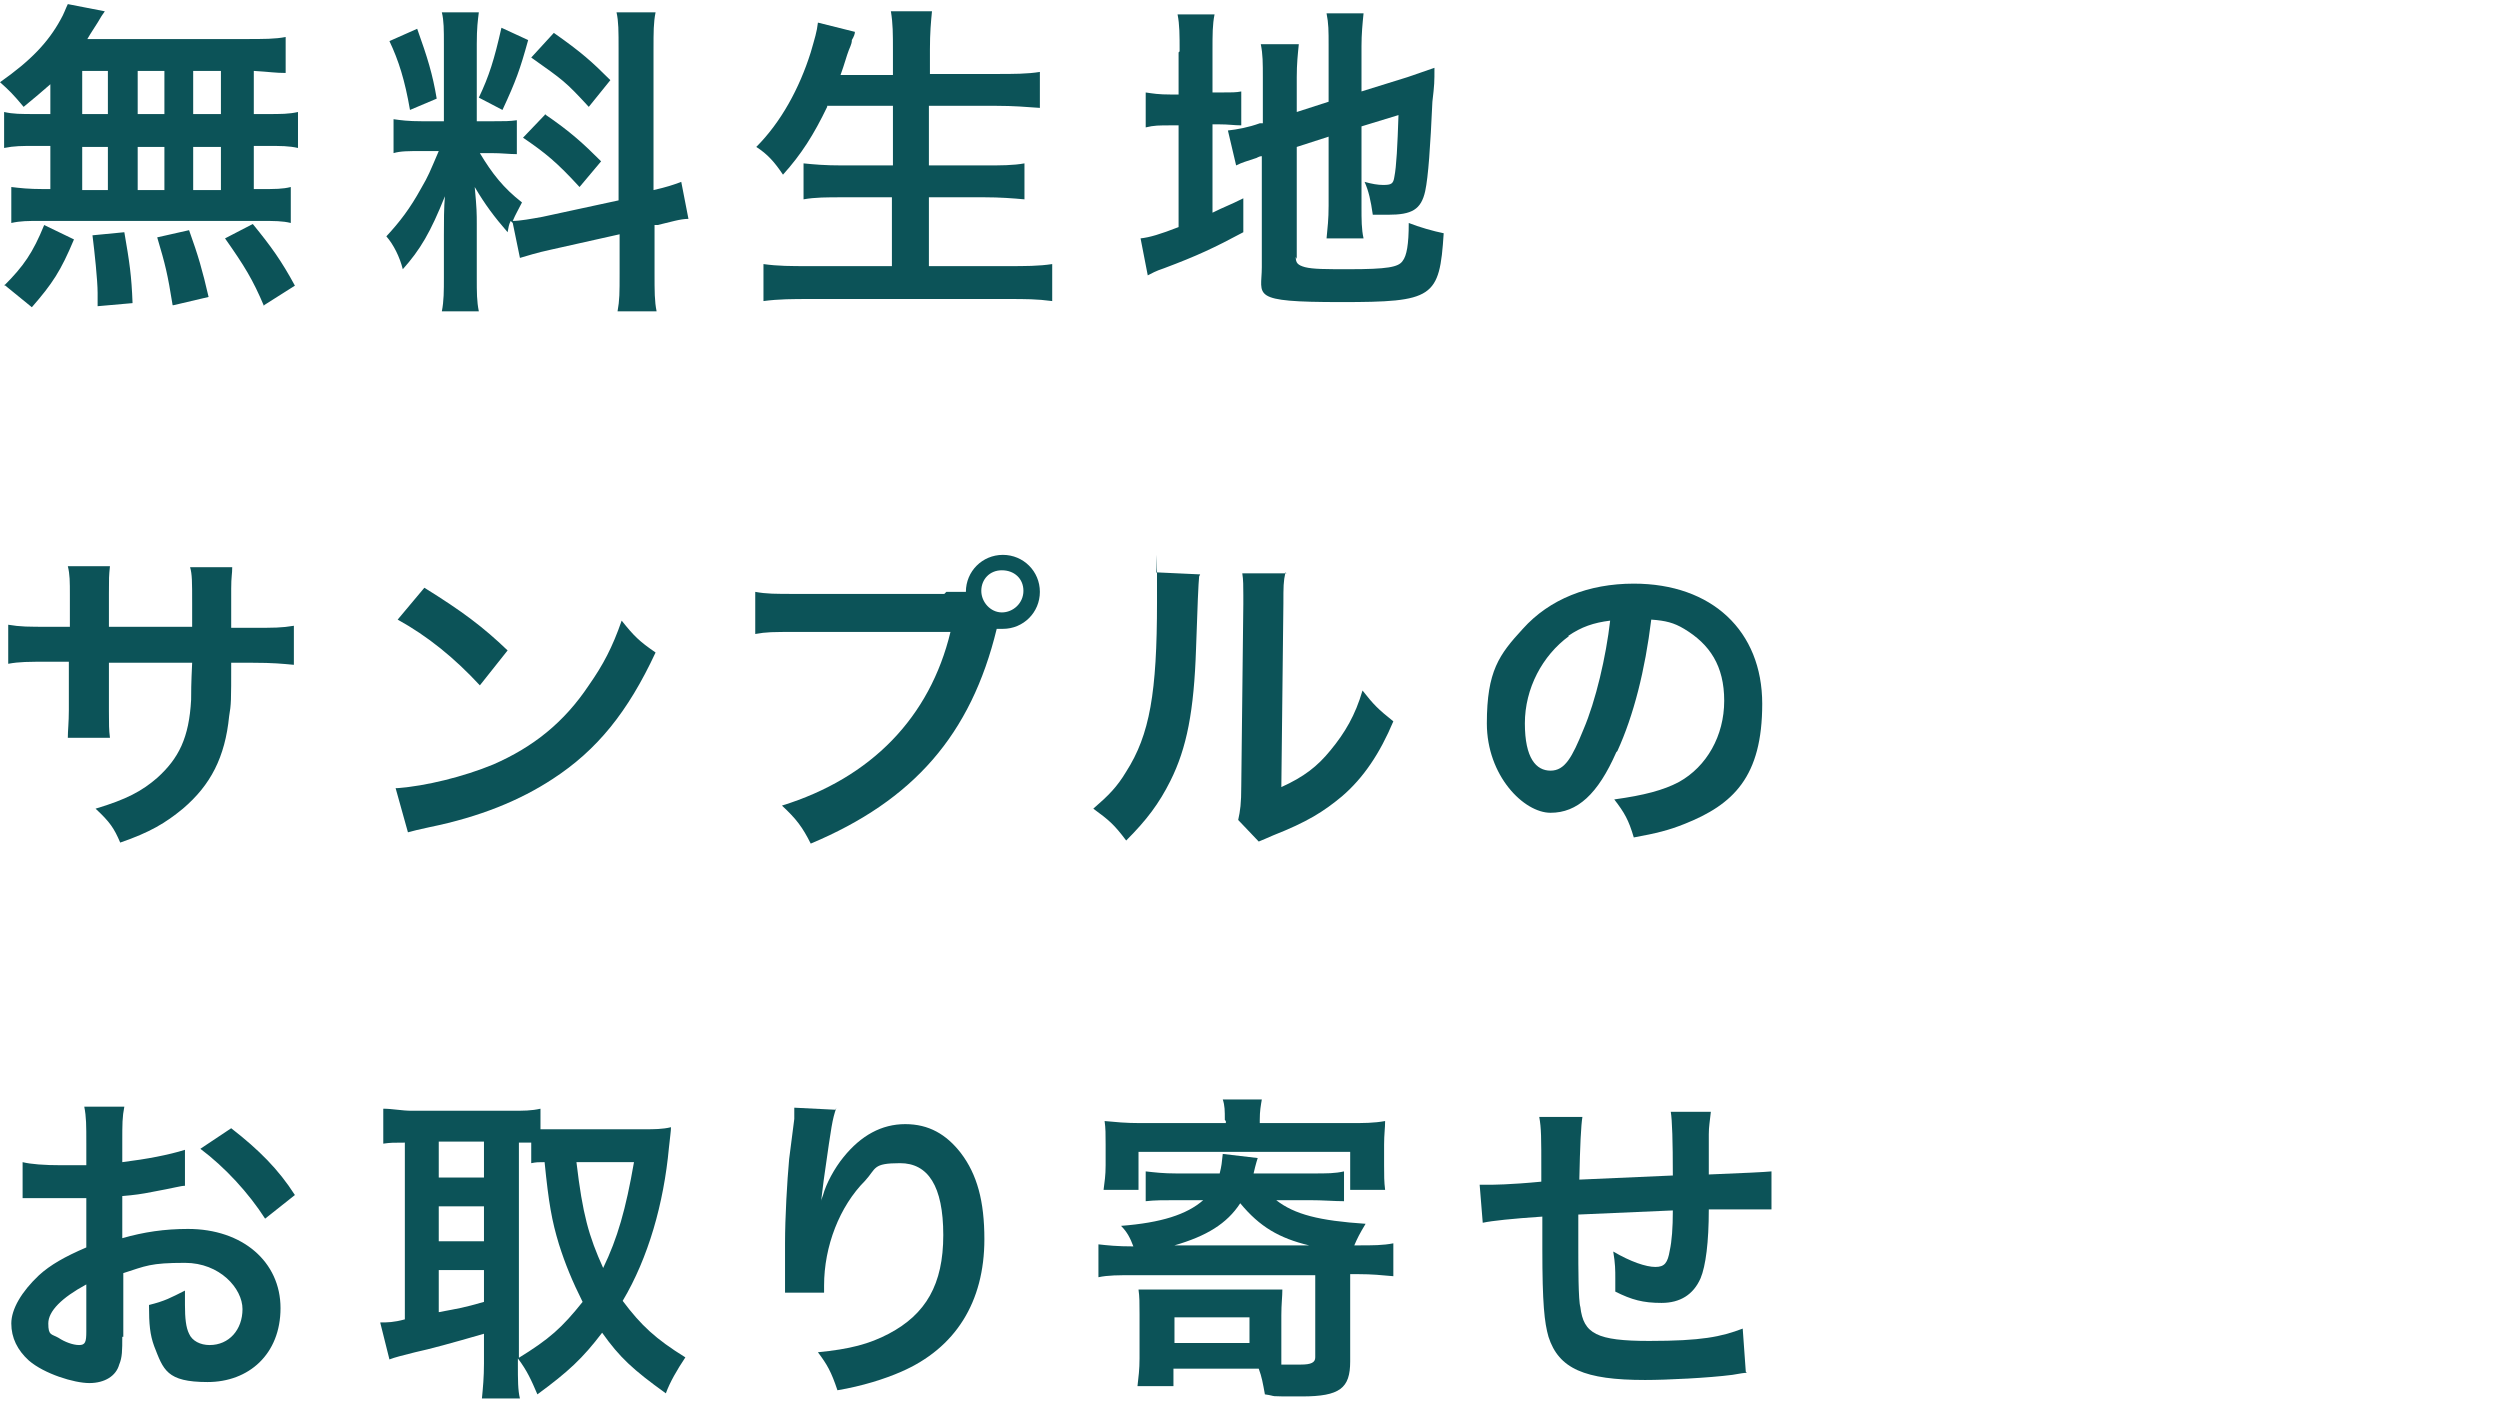
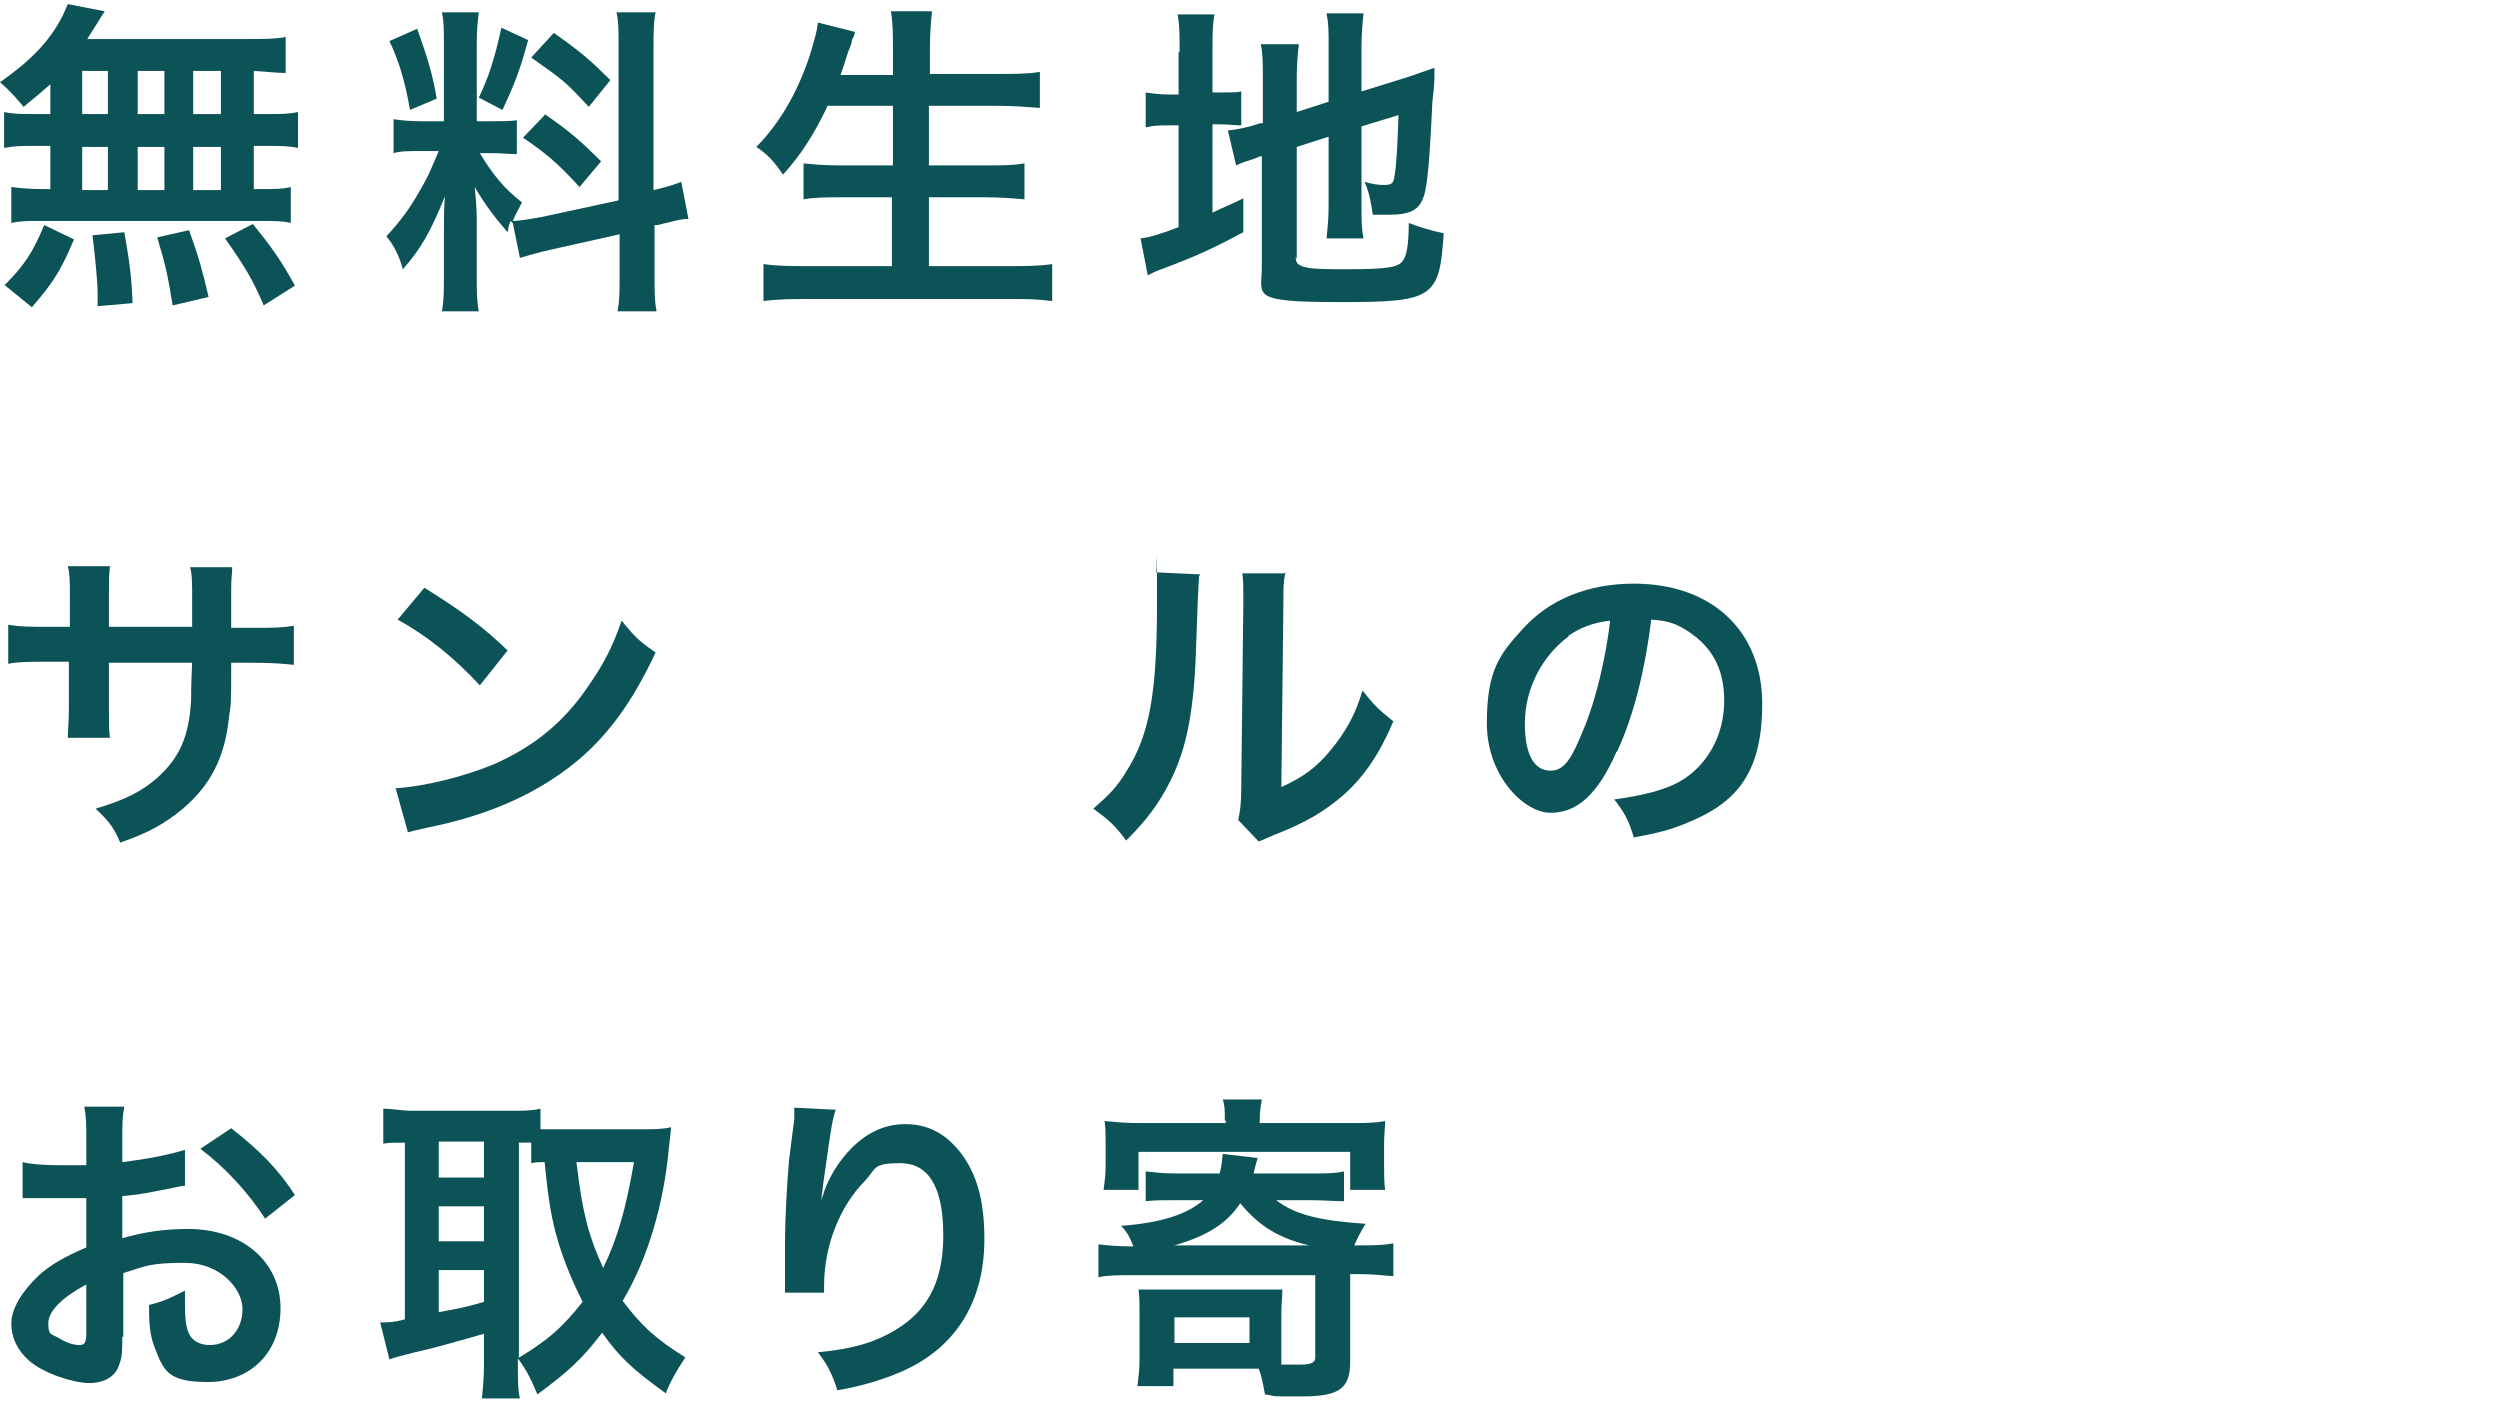
<svg xmlns="http://www.w3.org/2000/svg" version="1.1" viewBox="0 0 243.3 136.5">
  <defs>
    <style>
      .cls-1 {
        fill: #0c5358;
      }
    </style>
  </defs>
  <g>
    <g id="_レイヤー_1" data-name="レイヤー_1">
      <g>
        <path class="cls-1" d="M4.9,8.2c-.9.8-1.4,1.2-2.6,2.2-1-1.2-1.4-1.6-2.3-2.4,3-2.1,4.7-3.9,5.9-6.1.3-.5.5-1.1.7-1.5l3.6.7q-.3.4-.7,1.1c-.3.5-.6.9-1,1.6h15.3c1.9,0,3,0,4-.2v3.5c-1,0-1.5-.1-3.1-.2v4.2h1.2c1.5,0,2.2,0,3.1-.2v3.5c-.9-.2-1.6-.2-3.1-.2h-1.2v4.2h.6c1.5,0,2.2,0,3-.2v3.5c-.8-.2-1.6-.2-2.9-.2H3.9c-1.2,0-1.9,0-2.8.2v-3.5c.8.1,1.7.2,3.1.2h.7v-4.2h-1.4c-1.4,0-2.1,0-3.1.2v-3.5c.9.2,1.6.2,3.1.2h1.4v-2.9ZM.4,27.8c1.9-1.9,2.8-3.2,3.9-5.9l2.9,1.4c-1.3,3.1-2.1,4.3-4.1,6.6l-2.7-2.2ZM8,11.1h2.5v-4.2h-2.5v4.2ZM8,18.5h2.5v-4.2h-2.5v4.2ZM9.5,29.8v-1.3c0-1.2-.3-4-.5-5.6l3.1-.3c.5,2.9.7,4.2.8,6.9l-3.4.3ZM16,11.1v-4.2h-2.6v4.2h2.6ZM16,18.5v-4.2h-2.6v4.2h2.6ZM16.8,29.7c-.5-3.1-.7-3.9-1.5-6.6l3.1-.7c.9,2.5,1.3,3.9,1.9,6.5l-3.4.8ZM21.5,11.1v-4.2h-2.7v4.2h2.7ZM21.5,18.5v-4.2h-2.7v4.2h2.7ZM25.7,29.8c-1.1-2.6-1.9-3.9-3.8-6.6l2.7-1.4c1.8,2.2,2.8,3.6,4.1,6l-3,1.9Z" />
        <path class="cls-1" d="M49.7,21.5c-.2.4-.2.6-.3,1.1-1.3-1.5-2.2-2.7-3.2-4.4.2,2.1.2,2.6.2,3.6v5.2c0,1.5,0,2.3.2,3.3h-3.6c.2-1,.2-2,.2-3.3v-4.1c0-1.3,0-2.7.1-3.8-1.4,3.5-2.4,5.2-4.1,7.1-.3-1.2-.9-2.4-1.6-3.2,1.3-1.4,2.3-2.7,3.4-4.7.7-1.2.8-1.5,1.7-3.6h-1.6c-1.4,0-2.1,0-2.8.2v-3.3c.7.1,1.4.2,2.8.2h2.1v-7.5c0-1.4,0-2.3-.2-3.1h3.6c-.1.8-.2,1.5-.2,3.1v7.5h1.5c1.2,0,1.7,0,2.4-.1v3.3c-.8,0-1.4-.1-2.5-.1h-1.1c1.2,2,2.3,3.4,4.1,4.8-.4.8-.6,1.1-.9,1.8.7,0,1.8-.2,2.9-.4l7.4-1.6V4.8c0-1.8,0-2.7-.2-3.6h3.8c-.2,1-.2,1.9-.2,3.6v13.7c1.3-.3,1.9-.5,2.7-.8l.7,3.6c-.8,0-1.7.3-3,.6h-.3v4.7c0,1.8,0,2.7.2,3.7h-3.8c.2-1.1.2-1.8.2-3.7v-3.8l-6.7,1.5c-1.4.3-2.3.6-3,.8l-.7-3.4ZM40.6,2.8c1,2.8,1.5,4.4,1.9,6.8l-2.6,1.1c-.5-2.9-1.1-4.8-2-6.7l2.7-1.2ZM51.4,3.9c-.8,2.9-1.2,4-2.5,6.8l-2.3-1.2c1-2.1,1.5-3.7,2.2-6.8l2.6,1.2ZM53,11.1c2.5,1.7,3.8,2.9,5.5,4.6l-2.1,2.5c-2.2-2.4-3.3-3.3-5.5-4.8l2.2-2.3ZM53.9,3.2c2.7,1.9,3.7,2.8,5.5,4.6l-2.1,2.6c-2.3-2.5-2.5-2.6-5.6-4.8l2.2-2.4Z" />
        <path class="cls-1" d="M80.5,10.4c-1.3,2.7-2.5,4.6-4.3,6.6-.8-1.2-1.5-2-2.6-2.7,2.4-2.4,4.2-5.7,5.3-9.2.4-1.4.6-2,.7-2.9l3.6.9q0,.3-.3.8c0,.2,0,.3-.3,1-.2.5-.4,1.3-.8,2.4h5.1v-2.4c0-1.6,0-2.6-.2-3.8h4c-.1,1-.2,2.1-.2,3.7v2.4h6.5c1.6,0,3,0,4.2-.2v3.5c-1.4-.1-2.6-.2-4.2-.2h-6.6v5.8h5.4c1.6,0,2.8,0,3.9-.2v3.5c-1.1-.1-2.4-.2-3.9-.2h-5.4v6.7h7.6c1.8,0,3.1,0,4.4-.2v3.6c-1.5-.2-2.6-.2-4.3-.2h-19.3c-1.6,0-3,0-4.5.2v-3.6c1.4.2,2.7.2,4.4.2h8.1v-6.7h-4.8c-1.5,0-2.7,0-3.8.2v-3.5c1,.1,2,.2,3.8.2h4.9v-5.8h-6.4Z" />
        <path class="cls-1" d="M114.8,5c0-1.6,0-2.6-.2-3.6h3.6c-.2,1-.2,1.9-.2,3.6v4h.7c1.2,0,1.6,0,2.1-.1v3.3c-.7,0-1.2-.1-2.2-.1h-.6v8.6c1.2-.6,1.6-.7,3-1.4v3.3c-2.8,1.5-4.5,2.3-7.7,3.5-.9.3-1.2.5-1.6.7l-.7-3.6c.9-.1,1.9-.4,3.7-1.1v-9.9h-.7c-1.2,0-1.7,0-2.5.2v-3.4c.7.1,1.2.2,2.5.2h.7v-4.1ZM126.1,25c0,.6.2.8.9,1,.8.2,2,.2,4.3.2,3.7,0,4.8-.2,5.2-.8.4-.5.6-1.6.6-3.7,1,.4,2.4.8,3.4,1-.4,6.3-1,6.7-10,6.7s-7.7-.6-7.7-3.4v-10.8c-.3,0-.5.2-.6.2-.9.3-1.3.4-1.9.7l-.8-3.4c.9-.1,2-.3,3.1-.7h.3v-4.4c0-1.5,0-2.3-.2-3.3h3.7c-.1,1-.2,1.9-.2,3.2v3.4l3.1-1v-5.5c0-1.4,0-2.1-.2-3.1h3.6c-.1,1-.2,2-.2,3.2v4.4l4.5-1.4c1.2-.4,1.7-.6,2.6-.9,0,1.4,0,1.6-.2,3.3-.2,4.4-.4,7.3-.7,8.7-.4,1.8-1.3,2.3-3.6,2.3s-.7,0-1.5,0c-.2-1.4-.4-2.3-.8-3.2.7.2,1.3.3,1.8.3.8,0,1-.1,1.1-.8.2-1,.3-3,.4-6l-3.6,1.1v7.8c0,1.3,0,2.2.2,3.1h-3.6c.1-1.1.2-1.8.2-3.2v-6.7l-3.1,1v10.9Z" />
        <path class="cls-1" d="M18.7,61.1v-1.4s0-1,0-1c0-2.1,0-2.8-.2-3.5h4.1c0,.7-.1.9-.1,2.1q0,1.9,0,3.8h2c2.2,0,2.9,0,4.1-.2v3.8c-1.1-.1-2-.2-4-.2h-2.1c0,3.8,0,4-.2,5.2-.4,4-1.8,6.7-4.5,9-1.7,1.4-3.2,2.3-6.1,3.3-.6-1.4-1-2-2.4-3.3,3-.9,4.5-1.7,6-3,2.1-1.9,3.1-3.9,3.3-7.6,0-.7,0-1.5.1-3.6h-8.1v4.7c0,1.3,0,1.8.1,2.6h-4.1c0-.7.1-1.5.1-2.7v-4.7h-1.9c-2.1,0-2.9,0-4,.2v-3.8c1.2.2,1.9.2,4.1.2h1.9v-3.1c0-1.3,0-2-.2-2.8h4.1c-.1,1-.1,1.1-.1,2.7v3.2h8.2Z" />
        <path class="cls-1" d="M38.7,76.7c2.7-.2,6.4-1.1,9.3-2.3,3.9-1.7,6.9-4.1,9.3-7.7,1.4-2,2.3-3.7,3.2-6.3,1.2,1.5,1.7,2,3.3,3.1-2.7,5.8-5.7,9.5-10,12.3-3.2,2.1-7.1,3.7-12,4.7-1.3.3-1.4.3-2.1.5l-1.2-4.3ZM41.3,57.2c3.7,2.3,5.7,3.8,8.1,6.1l-2.7,3.4c-2.5-2.7-5.1-4.8-8-6.4l2.6-3.1Z" />
-         <path class="cls-1" d="M92.1,57.6c.9,0,1.3,0,1.9,0,0-2,1.6-3.6,3.6-3.6s3.6,1.6,3.6,3.6-1.6,3.6-3.6,3.6-.4,0-.6,0c-2.5,10.3-8.1,16.7-18.1,20.9-.8-1.6-1.4-2.4-2.8-3.7,8.7-2.7,14.4-8.6,16.4-16.9h-15c-2.3,0-2.9,0-4,.2v-4.1c1.1.2,1.9.2,4,.2h14.4ZM95.5,57.5c0,1.1.9,2.1,2,2.1s2.1-.9,2.1-2.1-.9-2-2.1-2-2,.9-2,2Z" />
        <path class="cls-1" d="M116.7,56.1q-.1.9-.3,7c-.2,6.1-.9,9.7-2.5,12.9-1.1,2.2-2.3,3.8-4.3,5.8-1.2-1.6-1.7-2-3.2-3.1,1.5-1.3,2.3-2.1,3.2-3.6,2.3-3.6,3-7.7,3-16.5s0-2-.1-2.9l4.3.2ZM125.1,55.7c-.2.9-.2,1.4-.2,3l-.2,17.9c2.2-1,3.5-2,4.8-3.6,1.4-1.7,2.4-3.4,3.1-5.8,1.1,1.4,1.5,1.8,3,3-1.3,3.1-2.9,5.5-5,7.3-1.8,1.5-3.4,2.5-6.7,3.8-.7.3-.9.4-1.4.6l-2-2.1c.2-.9.3-1.6.3-3.3l.2-17.7v-.9c0-.8,0-1.5-.1-2.1h4.3Z" />
        <path class="cls-1" d="M157.3,73.2c-1.8,4.1-3.8,5.9-6.4,5.9s-6.2-3.6-6.2-8.7,1.2-6.7,3.5-9.2c2.6-2.9,6.4-4.4,10.8-4.4,7.6,0,12.5,4.6,12.5,11.7s-2.8,9.8-7.6,11.7c-1.5.6-2.7.9-4.9,1.3-.5-1.7-.9-2.4-1.9-3.7,2.9-.4,4.8-.9,6.3-1.7,2.7-1.5,4.4-4.5,4.4-7.9s-1.4-5.5-3.9-7c-1-.6-1.8-.8-3.2-.9-.6,4.9-1.7,9.3-3.3,12.8ZM152.7,61.9c-2.6,1.9-4.3,5.1-4.3,8.5s1.1,4.6,2.5,4.6,2.1-1.3,3.2-4c1.2-2.8,2.2-7.1,2.6-10.6-1.6.2-2.8.6-4.1,1.5Z" />
        <path class="cls-1" d="M11.9,130.1c0,1.3,0,2-.3,2.7-.3,1.1-1.4,1.8-2.9,1.8s-4.4-.9-5.9-2.2c-1.1-1-1.7-2.2-1.7-3.6s1-3.1,2.7-4.7c1.1-1,2.5-1.8,4.6-2.7v-4.8q-.3,0-1.3,0c-.5,0-.9,0-1.7,0s-1.4,0-1.7,0c-.4,0-.7,0-.8,0s-.4,0-.7,0v-3.5c.8.2,2.1.3,3.8.3s.7,0,1.1,0c.8,0,.9,0,1.3,0v-2.1c0-1.8,0-2.6-.2-3.6h3.9c-.2,1-.2,1.7-.2,3.4v2c2.4-.3,4.5-.7,6.1-1.2v3.5c-.4,0-1,.2-3.2.6-1,.2-1.7.3-2.9.4v4.1c2.1-.6,4.1-.9,6.4-.9,5.3,0,9,3.2,9,7.7s-3.1,7.2-7.1,7.2-4.3-1.2-5.2-3.5c-.4-1.1-.5-2.1-.5-4,1.6-.4,2.1-.7,3.5-1.4,0,.6,0,.9,0,1.4,0,1.3.1,2.2.4,2.8.3.7,1.1,1.1,2,1.1,1.9,0,3.2-1.5,3.2-3.5s-2.2-4.5-5.6-4.5-3.8.3-6,1v6.2ZM8.4,125c-2.4,1.3-3.7,2.6-3.7,3.8s.3,1,1,1.4c.6.4,1.4.7,2,.7s.7-.3.7-1.3v-4.6ZM25.8,118.6c-1.6-2.5-3.9-5-6.3-6.8l3-2c2.7,2.1,4.6,4,6.2,6.5l-2.9,2.3Z" />
        <path class="cls-1" d="M50.4,132.7c0,1.6,0,2.6.2,3.4h-3.7c.1-1,.2-2.1.2-3.4v-2.9c-3.1.9-5.3,1.5-6.7,1.8-1.2.3-2,.5-2.5.7l-.9-3.6c.7,0,1.3,0,2.4-.3v-17.2c-1.1,0-1.4,0-2.1.1v-3.4c.9,0,1.8.2,2.8.2h9.6c1.3,0,2,0,2.9-.2v2c.6,0,1.2,0,2,0h8.2c.8,0,1.7,0,2.5-.2,0,.4-.1,1-.2,2-.5,5.4-2,10.7-4.5,14.9,1.8,2.4,3.2,3.7,6.1,5.5-.8,1.2-1.5,2.4-1.9,3.5-3.2-2.3-4.5-3.5-6.2-5.9-1.9,2.5-3.3,3.8-6.3,6-.6-1.4-1-2.3-1.9-3.5v.4ZM42.7,114.6h4.4v-3.5h-4.4v3.5ZM42.7,120.8h4.4v-3.4h-4.4v3.4ZM42.7,127.7c2.1-.4,2.3-.4,4.4-1v-3.1h-4.4v4.1ZM50.4,132.2c3.1-1.9,4.3-3,6.3-5.5-1-2-1.7-3.7-2.3-5.6-.7-2.3-1-4-1.4-8-.6,0-.8,0-1.3.1v-2c-.3,0-.5,0-1.2,0v21ZM56.1,113.1c.6,5.1,1.2,7.2,2.6,10.3,1.4-2.9,2.2-5.7,3-10.3h-5.6Z" />
        <path class="cls-1" d="M81.4,107.8c-.4,1.1-.5,1.9-1.1,6.1-.2,1.3-.3,2.4-.4,3.1h0q0-.2.2-.7c.3-1.1,1.1-2.6,2-3.7,1.7-2.1,3.7-3.2,6-3.2s4,1,5.4,2.8c1.6,2.1,2.3,4.7,2.3,8.4,0,6.1-2.8,10.6-8.1,12.9-1.6.7-3.8,1.4-6.2,1.8-.6-1.8-1-2.5-1.9-3.7,3.1-.3,5-.8,6.9-1.8,3.6-1.9,5.3-4.8,5.3-9.6s-1.5-7-4.2-7-2.3.5-3.4,1.7c-2.5,2.5-4,6.4-4,10.2v.7h-3.8c0-.1,0-.3,0-.3v-.6c0-.9,0-3.2,0-3.9,0-2.5.2-6,.4-8.2l.5-3.9c0-.5,0-.7,0-1.1l4,.2Z" />
        <path class="cls-1" d="M124.2,116.8c1.8,1.4,4.2,2,8.7,2.3-.6,1-.8,1.4-1.1,2.1h.4c1.4,0,2.4,0,3.4-.2v3.2c-1.1-.1-2.1-.2-3.4-.2h-.8v8.5c0,2.6-1,3.4-4.7,3.4s-2.2,0-3.6-.2c-.2-1.1-.3-1.7-.6-2.5h-8.3v1.7h-3.5c.1-.9.2-1.6.2-2.7v-4.3c0-1.1,0-1.7-.1-2.4.8,0,1.5,0,2.5,0h8.9c1.4,0,1.9,0,2.6,0,0,.7-.1,1.4-.1,2.5v3c0,.5,0,1.5,0,1.8.7,0,1.5,0,1.9,0,1,0,1.4-.2,1.4-.7v-8h-17.7c-1.4,0-2.5,0-3.4.2v-3.2c.9.1,1.8.2,3.4.2-.3-.8-.6-1.4-1.2-2,3.9-.3,6.4-1.1,8-2.5h-2.4c-1.5,0-2.3,0-3.2.1v-2.9c.9.1,1.7.2,3,.2h4.2c.2-.8.2-1,.3-1.9l3.4.4c0,0-.2.6-.4,1.5h5.7c1.5,0,2.2,0,3.1-.2v2.9c-1,0-2-.1-3.4-.1h-3.2ZM119.2,109c0-.9,0-1.4-.2-2h3.8c-.1.6-.2,1.1-.2,2v.3h8.7c1.4,0,2.4,0,3.5-.2,0,.7-.1,1.3-.1,2.3v2c0,1,0,1.6.1,2.4h-3.4v-3.7h-20.6v3.7h-3.4c.1-.8.2-1.4.2-2.4v-2c0-1,0-1.6-.1-2.3,1.1.1,2,.2,3.5.2h8.3v-.2ZM114.3,130.7h7.3v-2.5h-7.3v2.5ZM127.4,121.2c-2.9-.7-4.8-1.8-6.7-4.1-1.3,2-3.3,3.2-6.4,4.1h13.1Z" />
-         <path class="cls-1" d="M170,133.6q-.3,0-1.4.2c-2.3.3-6.4.5-8.5.5-5.9,0-8.4-1.1-9.4-4.2-.4-1.4-.6-3.2-.6-8.6s0-.6,0-3.1q-4.4.3-5.8.6l-.3-3.7c.4,0,.8,0,.9,0,.3,0,2,0,5.1-.3,0-.5,0-.8,0-1,0-3.3,0-4.2-.2-5.3h4.2q-.2,1.2-.3,6.1,4.4-.2,9.1-.4,0-5-.2-6.2h3.9c-.1,1-.2,1.4-.2,2.2v3.9q5.1-.2,6.1-.3v3.7c-.7,0-.9,0-1.7,0s-2.9,0-4.4,0c0,3.2-.3,5.5-.8,6.7-.7,1.6-2,2.4-3.8,2.4s-2.9-.3-4.5-1.1c0-.6,0-.8,0-1.3,0-.8,0-1.4-.2-2.6,1.7,1,3.2,1.5,4.1,1.5s1.2-.4,1.4-1.6c.2-.9.3-2.2.3-3.9q-4.8.2-9.2.4v.8q0,.2,0,1.8v.7c0,1.6,0,5.1.2,5.7.3,2.6,1.6,3.3,6.7,3.3s7-.4,9.1-1.2l.3,4.2Z" />
      </g>
    </g>
  </g>
</svg>